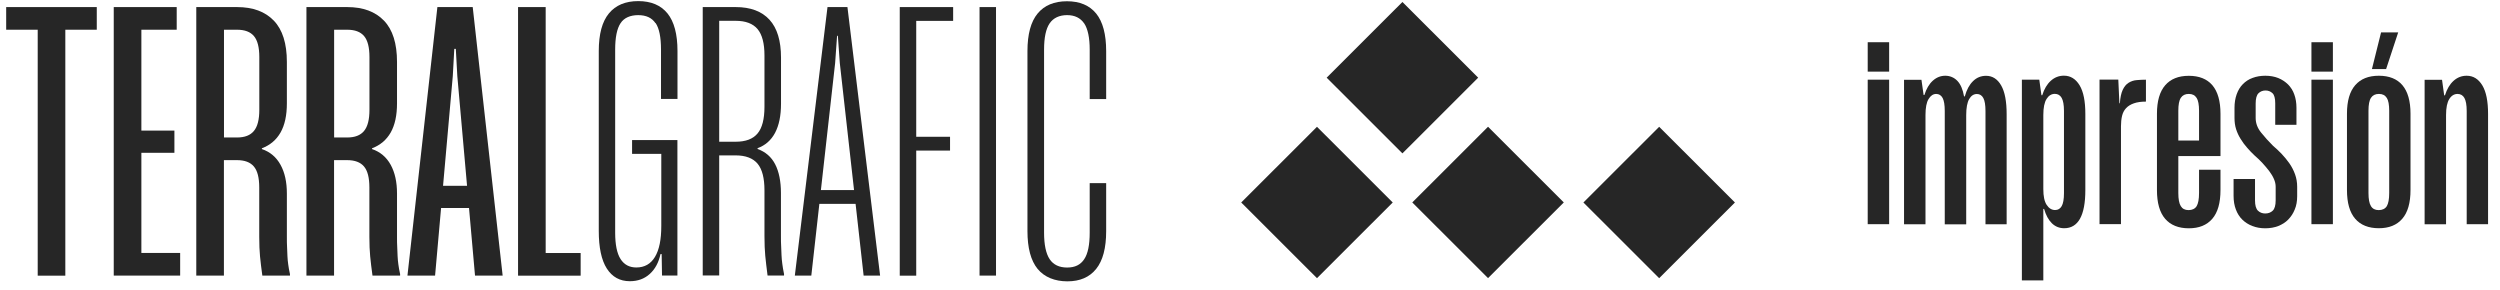
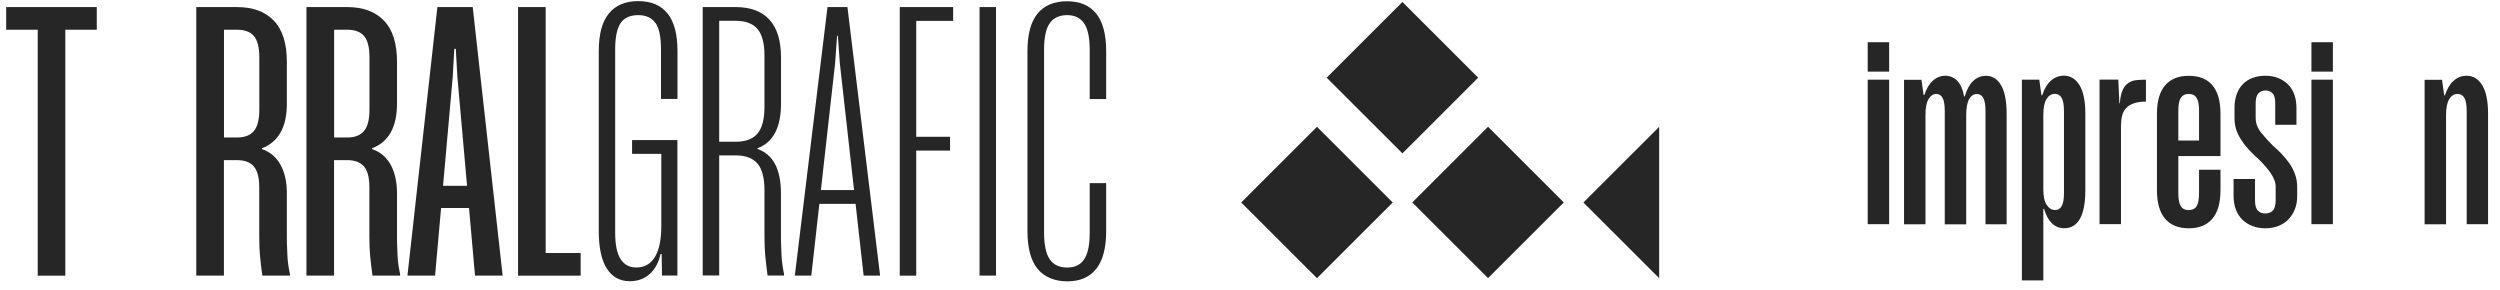
<svg xmlns="http://www.w3.org/2000/svg" width="207" height="24" viewBox="0 0 207 24" fill="none">
  <path d="M154.646 3.496H156.421V5.931H154.646V3.496ZM154.646 6.597H156.421V18.562H154.646V6.597Z" fill="#262626" />
  <path d="M161.026 18.564V9.194C161.026 8.694 160.967 8.331 160.848 8.111C160.728 7.891 160.55 7.778 160.317 7.778C160.067 7.778 159.853 7.92 159.686 8.2C159.513 8.48 159.43 8.926 159.43 9.528V18.57H157.654V6.605H159.096L159.275 7.867H159.34C159.501 7.349 159.733 6.956 160.037 6.682C160.341 6.408 160.687 6.271 161.068 6.271C161.449 6.271 161.801 6.414 162.069 6.694C162.337 6.974 162.522 7.402 162.623 7.98H162.688C162.837 7.432 163.064 7.016 163.368 6.718C163.671 6.42 164.029 6.277 164.446 6.277C164.976 6.277 165.393 6.545 165.697 7.075C166.001 7.605 166.15 8.397 166.15 9.444V18.57H164.398V9.2C164.398 8.7 164.339 8.337 164.22 8.117C164.1 7.897 163.922 7.783 163.689 7.783C163.421 7.783 163.207 7.926 163.046 8.206C162.885 8.486 162.802 8.932 162.802 9.534V18.576H161.026V18.564Z" fill="#262626" />
  <path d="M172.225 18.111C171.927 18.635 171.493 18.897 170.915 18.897C170.516 18.897 170.176 18.76 169.896 18.487C169.616 18.213 169.401 17.82 169.252 17.302H169.187V23.219H167.412V6.599H168.853L169.032 7.885H169.098C169.258 7.367 169.497 6.968 169.807 6.688C170.116 6.408 170.48 6.266 170.891 6.266C171.439 6.266 171.868 6.534 172.19 7.063C172.511 7.593 172.666 8.385 172.666 9.432V15.748C172.666 16.796 172.517 17.582 172.225 18.106V18.111ZM170.706 17.07C170.831 16.855 170.897 16.498 170.897 15.992V9.188C170.897 8.688 170.831 8.325 170.706 8.105C170.581 7.885 170.39 7.772 170.14 7.772C169.86 7.772 169.628 7.915 169.455 8.194C169.276 8.474 169.187 8.921 169.187 9.522V15.659C169.187 16.248 169.276 16.683 169.467 16.969C169.652 17.248 169.884 17.391 170.164 17.391C170.402 17.391 170.581 17.284 170.706 17.07Z" fill="#262626" />
  <path d="M175.396 6.598L175.486 8.55H175.527C175.557 8.08 175.635 7.711 175.76 7.443C175.885 7.175 176.046 6.979 176.248 6.854C176.451 6.729 176.671 6.651 176.927 6.633C177.177 6.61 177.428 6.598 177.684 6.598V8.413C177.285 8.413 176.951 8.461 176.683 8.556C176.415 8.651 176.2 8.782 176.04 8.955C175.879 9.128 175.766 9.342 175.706 9.598C175.646 9.854 175.617 10.14 175.617 10.449V18.557H173.841V6.592H175.396V6.598Z" fill="#262626" />
  <path d="M181.872 8.099C181.741 7.885 181.527 7.777 181.229 7.777C180.931 7.777 180.717 7.885 180.574 8.099C180.431 8.313 180.365 8.67 180.365 9.176V15.98C180.365 16.48 180.431 16.843 180.568 17.064C180.699 17.284 180.913 17.397 181.211 17.397C181.509 17.397 181.741 17.29 181.878 17.076C182.009 16.861 182.081 16.498 182.081 15.98V14.052H183.856V15.736C183.856 16.802 183.63 17.593 183.177 18.117C182.724 18.641 182.081 18.903 181.235 18.903C180.389 18.903 179.722 18.641 179.275 18.117C178.822 17.593 178.596 16.802 178.596 15.736V9.42C178.596 8.373 178.822 7.587 179.275 7.063C179.728 6.539 180.377 6.277 181.235 6.277C182.093 6.277 182.742 6.539 183.189 7.063C183.63 7.587 183.856 8.373 183.856 9.42V12.921H180.02V11.635H182.081V9.176C182.081 8.676 182.015 8.313 181.878 8.099H181.872Z" fill="#262626" />
  <path d="M188.389 10.325V8.551C188.389 8.141 188.312 7.855 188.157 7.712C188.002 7.569 187.811 7.492 187.591 7.492C187.353 7.492 187.156 7.569 187.001 7.724C186.846 7.879 186.769 8.164 186.769 8.575V9.772C186.769 10.2 186.918 10.605 187.222 10.98C187.525 11.355 187.853 11.724 188.211 12.075C188.461 12.284 188.699 12.51 188.931 12.754C189.158 12.998 189.372 13.254 189.563 13.528C189.754 13.802 189.908 14.099 190.028 14.427C190.147 14.754 190.206 15.099 190.206 15.468V16.242C190.206 16.659 190.141 17.028 190.004 17.349C189.873 17.677 189.688 17.951 189.462 18.183C189.235 18.415 188.961 18.588 188.64 18.713C188.324 18.838 187.96 18.903 187.561 18.903C187.162 18.903 186.823 18.838 186.495 18.713C186.167 18.588 185.893 18.409 185.661 18.183C185.428 17.957 185.256 17.677 185.131 17.349C185.005 17.022 184.94 16.647 184.94 16.218V14.82H186.715V16.593C186.715 17.01 186.799 17.29 186.959 17.445C187.12 17.599 187.323 17.677 187.561 17.677C187.811 17.677 188.02 17.599 188.181 17.445C188.342 17.29 188.425 17.004 188.425 16.593V15.463C188.425 15.254 188.377 15.04 188.282 14.82C188.187 14.599 188.05 14.379 187.883 14.153C187.71 13.933 187.526 13.712 187.329 13.498C187.132 13.284 186.918 13.081 186.697 12.891C186.477 12.683 186.262 12.468 186.066 12.236C185.863 12.01 185.685 11.766 185.524 11.504C185.363 11.248 185.238 10.974 185.148 10.694C185.059 10.415 185.017 10.105 185.017 9.766V8.926C185.017 8.516 185.077 8.141 185.196 7.807C185.315 7.474 185.482 7.194 185.708 6.968C185.929 6.742 186.197 6.563 186.519 6.45C186.834 6.331 187.186 6.271 187.573 6.271C187.96 6.271 188.33 6.337 188.64 6.462C188.949 6.587 189.217 6.766 189.45 6.992C189.676 7.218 189.855 7.498 189.968 7.825C190.087 8.153 190.147 8.522 190.147 8.932V10.331H188.395L188.389 10.325Z" fill="#262626" />
  <path d="M191.387 3.496H193.163V5.931H191.387V3.496ZM191.387 6.597H193.163V18.562H191.387V6.597Z" fill="#262626" />
-   <path d="M199.59 15.73C199.59 16.796 199.363 17.587 198.91 18.111C198.458 18.635 197.814 18.897 196.968 18.897C196.122 18.897 195.455 18.635 195.008 18.111C194.555 17.587 194.329 16.796 194.329 15.73V9.414C194.329 8.366 194.555 7.581 195.008 7.057C195.461 6.533 196.11 6.271 196.968 6.271C197.826 6.271 198.476 6.533 198.922 7.057C199.363 7.581 199.59 8.366 199.59 9.414V15.73ZM197.618 8.099C197.487 7.884 197.272 7.777 196.974 7.777C196.676 7.777 196.462 7.884 196.319 8.099C196.176 8.313 196.11 8.67 196.11 9.176V15.98C196.11 16.48 196.176 16.843 196.313 17.063C196.444 17.284 196.658 17.397 196.956 17.397C197.254 17.397 197.487 17.29 197.624 17.075C197.755 16.861 197.826 16.498 197.826 15.98V9.176C197.826 8.676 197.761 8.313 197.624 8.099H197.618ZM196.396 5.718L197.153 2.682H198.571L197.57 5.718H196.396Z" fill="#262626" />
  <path d="M204.243 18.564V9.194C204.243 8.694 204.177 8.331 204.052 8.111C203.927 7.891 203.737 7.778 203.486 7.778C203.206 7.778 202.974 7.92 202.801 8.2C202.623 8.48 202.533 8.926 202.533 9.528V18.57H200.758V6.605H202.2L202.378 7.891H202.444C202.605 7.373 202.843 6.974 203.153 6.694C203.463 6.414 203.826 6.271 204.237 6.271C204.785 6.271 205.214 6.539 205.536 7.069C205.857 7.599 206.012 8.391 206.012 9.438V18.564H204.237H204.243Z" fill="#262626" />
  <path d="M8.019 2.461H5.409V22.825H3.122V2.461H0.512V0.586H8.013V2.461H8.019Z" fill="#262626" />
-   <path d="M14.631 2.461H11.706V10.813H14.441V12.652H11.706V20.944H14.917V22.819H9.418V0.586H14.631V2.461Z" fill="#262626" />
  <path d="M19.624 0.586C20.941 0.586 21.953 0.961 22.674 1.711C23.395 2.461 23.753 3.604 23.753 5.128V8.557C23.753 9.551 23.58 10.354 23.228 10.973C22.877 11.587 22.364 12.021 21.685 12.277V12.343C22.364 12.575 22.877 13.009 23.228 13.646C23.58 14.283 23.753 15.075 23.753 16.027V19.617C23.753 19.932 23.753 20.218 23.77 20.474C23.782 20.73 23.788 20.974 23.8 21.206C23.812 21.438 23.83 21.671 23.866 21.903C23.895 22.135 23.943 22.403 24.009 22.694V22.819H21.721C21.638 22.206 21.572 21.676 21.53 21.23C21.489 20.784 21.465 20.248 21.465 19.611V15.515C21.465 14.712 21.316 14.134 21.018 13.783C20.72 13.432 20.255 13.259 19.618 13.259H18.54V22.819H16.252V0.586H19.624ZM18.546 11.384H19.624C20.261 11.384 20.726 11.206 21.024 10.842C21.322 10.485 21.471 9.902 21.471 9.098V4.717C21.471 3.914 21.322 3.336 21.024 2.985C20.726 2.634 20.261 2.461 19.624 2.461H18.546V11.39V11.384Z" fill="#262626" />
  <path d="M28.744 0.586C30.061 0.586 31.074 0.961 31.795 1.711C32.516 2.461 32.873 3.604 32.873 5.128V8.557C32.873 9.551 32.7 10.354 32.349 10.973C31.997 11.587 31.485 12.021 30.806 12.277V12.343C31.485 12.575 31.997 13.009 32.349 13.646C32.7 14.283 32.873 15.075 32.873 16.027V19.617C32.873 19.932 32.873 20.218 32.891 20.474C32.903 20.73 32.909 20.974 32.921 21.206C32.933 21.438 32.951 21.671 32.986 21.903C33.016 22.135 33.064 22.403 33.129 22.694V22.819H30.842C30.758 22.206 30.693 21.676 30.651 21.23C30.609 20.784 30.585 20.248 30.585 19.611V15.515C30.585 14.712 30.436 14.134 30.139 13.783C29.841 13.432 29.376 13.259 28.739 13.259H27.66V22.819H25.373V0.586H28.744ZM27.666 11.384H28.744C29.382 11.384 29.847 11.206 30.145 10.842C30.442 10.485 30.591 9.902 30.591 9.098V4.717C30.591 3.914 30.442 3.336 30.145 2.985C29.847 2.634 29.382 2.461 28.744 2.461H27.666V11.39V11.384Z" fill="#262626" />
  <path d="M41.619 22.819H39.331L37.866 6.301L37.741 4.044H37.616L37.491 6.301L36.025 22.819H33.737L36.216 0.586H39.141L41.619 22.819ZM35.388 15.384H39.999V17.224H35.388V15.384Z" fill="#262626" />
  <path d="M45.182 0.586V20.95H48.078V22.825H42.895V0.586H45.182Z" fill="#262626" />
  <path d="M54.273 1.919C53.975 1.473 53.498 1.253 52.843 1.253C52.188 1.253 51.675 1.473 51.383 1.919C51.085 2.366 50.936 3.092 50.936 4.11V19.26C50.936 20.254 51.085 20.986 51.383 21.45C51.681 21.915 52.116 22.147 52.688 22.147C53.367 22.147 53.88 21.855 54.231 21.272C54.583 20.688 54.755 19.837 54.755 18.712V12.741H52.336V11.598H56.09V22.813H54.815L54.785 21.034H54.69C54.541 21.73 54.243 22.284 53.802 22.682C53.355 23.087 52.807 23.284 52.152 23.284C51.324 23.284 50.692 22.932 50.245 22.236C49.799 21.54 49.578 20.498 49.578 19.123V4.223C49.578 2.824 49.858 1.788 50.418 1.11C50.978 0.431 51.788 0.092 52.849 0.092C53.909 0.092 54.714 0.431 55.268 1.11C55.816 1.788 56.096 2.824 56.096 4.223V8.193H54.731V4.098C54.731 3.08 54.582 2.348 54.285 1.907L54.273 1.919Z" fill="#262626" />
  <path d="M60.915 0.586C62.142 0.586 63.077 0.937 63.715 1.634C64.352 2.33 64.668 3.378 64.668 4.777V8.586C64.668 9.581 64.501 10.384 64.173 11.003C63.846 11.616 63.363 12.039 62.726 12.271V12.337C63.381 12.569 63.87 12.991 64.185 13.604C64.501 14.218 64.662 15.015 64.662 15.986V19.545C64.662 19.861 64.662 20.147 64.68 20.403C64.692 20.659 64.698 20.903 64.71 21.135C64.722 21.367 64.739 21.605 64.775 21.849C64.805 22.093 64.853 22.373 64.918 22.688V22.813H63.554C63.47 22.159 63.405 21.611 63.363 21.176C63.322 20.742 63.298 20.194 63.298 19.539V15.759C63.298 14.742 63.107 14.009 62.726 13.551C62.344 13.099 61.737 12.866 60.915 12.866H59.55V22.808H58.186V0.586H60.921H60.915ZM59.55 11.735H60.915C61.743 11.735 62.344 11.509 62.726 11.051C63.107 10.598 63.298 9.86 63.298 8.842V4.586C63.298 3.592 63.107 2.866 62.726 2.407C62.344 1.955 61.737 1.723 60.915 1.723H59.55V11.729V11.735Z" fill="#262626" />
  <path d="M72.872 22.819H71.508L69.536 5.223L69.375 2.967H69.31L69.149 5.223L67.177 22.819H65.812L68.517 0.586H70.168L72.872 22.819ZM67.117 15.736H71.597V16.878H67.117V15.736Z" fill="#262626" />
  <path d="M78.914 1.729H75.864V11.325H78.664V12.468H75.864V22.825H74.499V0.586H78.92V1.729H78.914Z" fill="#262626" />
  <path d="M82.47 22.819H81.106V0.586H82.47V22.819Z" fill="#262626" />
  <path d="M89.768 1.937C89.458 1.485 88.987 1.252 88.356 1.252C87.724 1.252 87.218 1.479 86.908 1.937C86.598 2.395 86.449 3.116 86.449 4.116V19.265C86.449 20.259 86.604 20.992 86.908 21.456C87.218 21.92 87.701 22.152 88.356 22.152C89.011 22.152 89.464 21.926 89.768 21.468C90.078 21.015 90.227 20.277 90.227 19.259V15.164H91.591V19.134C91.591 20.533 91.317 21.575 90.763 22.265C90.209 22.956 89.416 23.295 88.38 23.295C87.343 23.295 86.479 22.95 85.913 22.265C85.353 21.575 85.073 20.533 85.073 19.134V4.235C85.073 2.836 85.353 1.8 85.913 1.121C86.473 0.443 87.284 0.104 88.344 0.104C89.404 0.104 90.209 0.443 90.763 1.121C91.311 1.8 91.591 2.836 91.591 4.235V8.205H90.227V4.11C90.227 3.116 90.072 2.389 89.768 1.931V1.937Z" fill="#262626" />
  <path d="M123.21 10.494L116.937 16.762L123.21 23.029L129.482 16.762L123.21 10.494Z" fill="#262626" />
  <path d="M109.046 10.498L102.773 16.766L109.046 23.033L115.318 16.766L109.046 10.498Z" fill="#262626" />
-   <path d="M137.379 10.498L131.106 16.766L137.379 23.033L143.652 16.766L137.379 10.498Z" fill="#262626" />
+   <path d="M137.379 10.498L131.106 16.766L137.379 23.033L137.379 10.498Z" fill="#262626" />
  <path d="M116.121 0.164L109.848 6.432L116.121 12.699L122.393 6.432L116.121 0.164Z" fill="#262626" />
</svg>